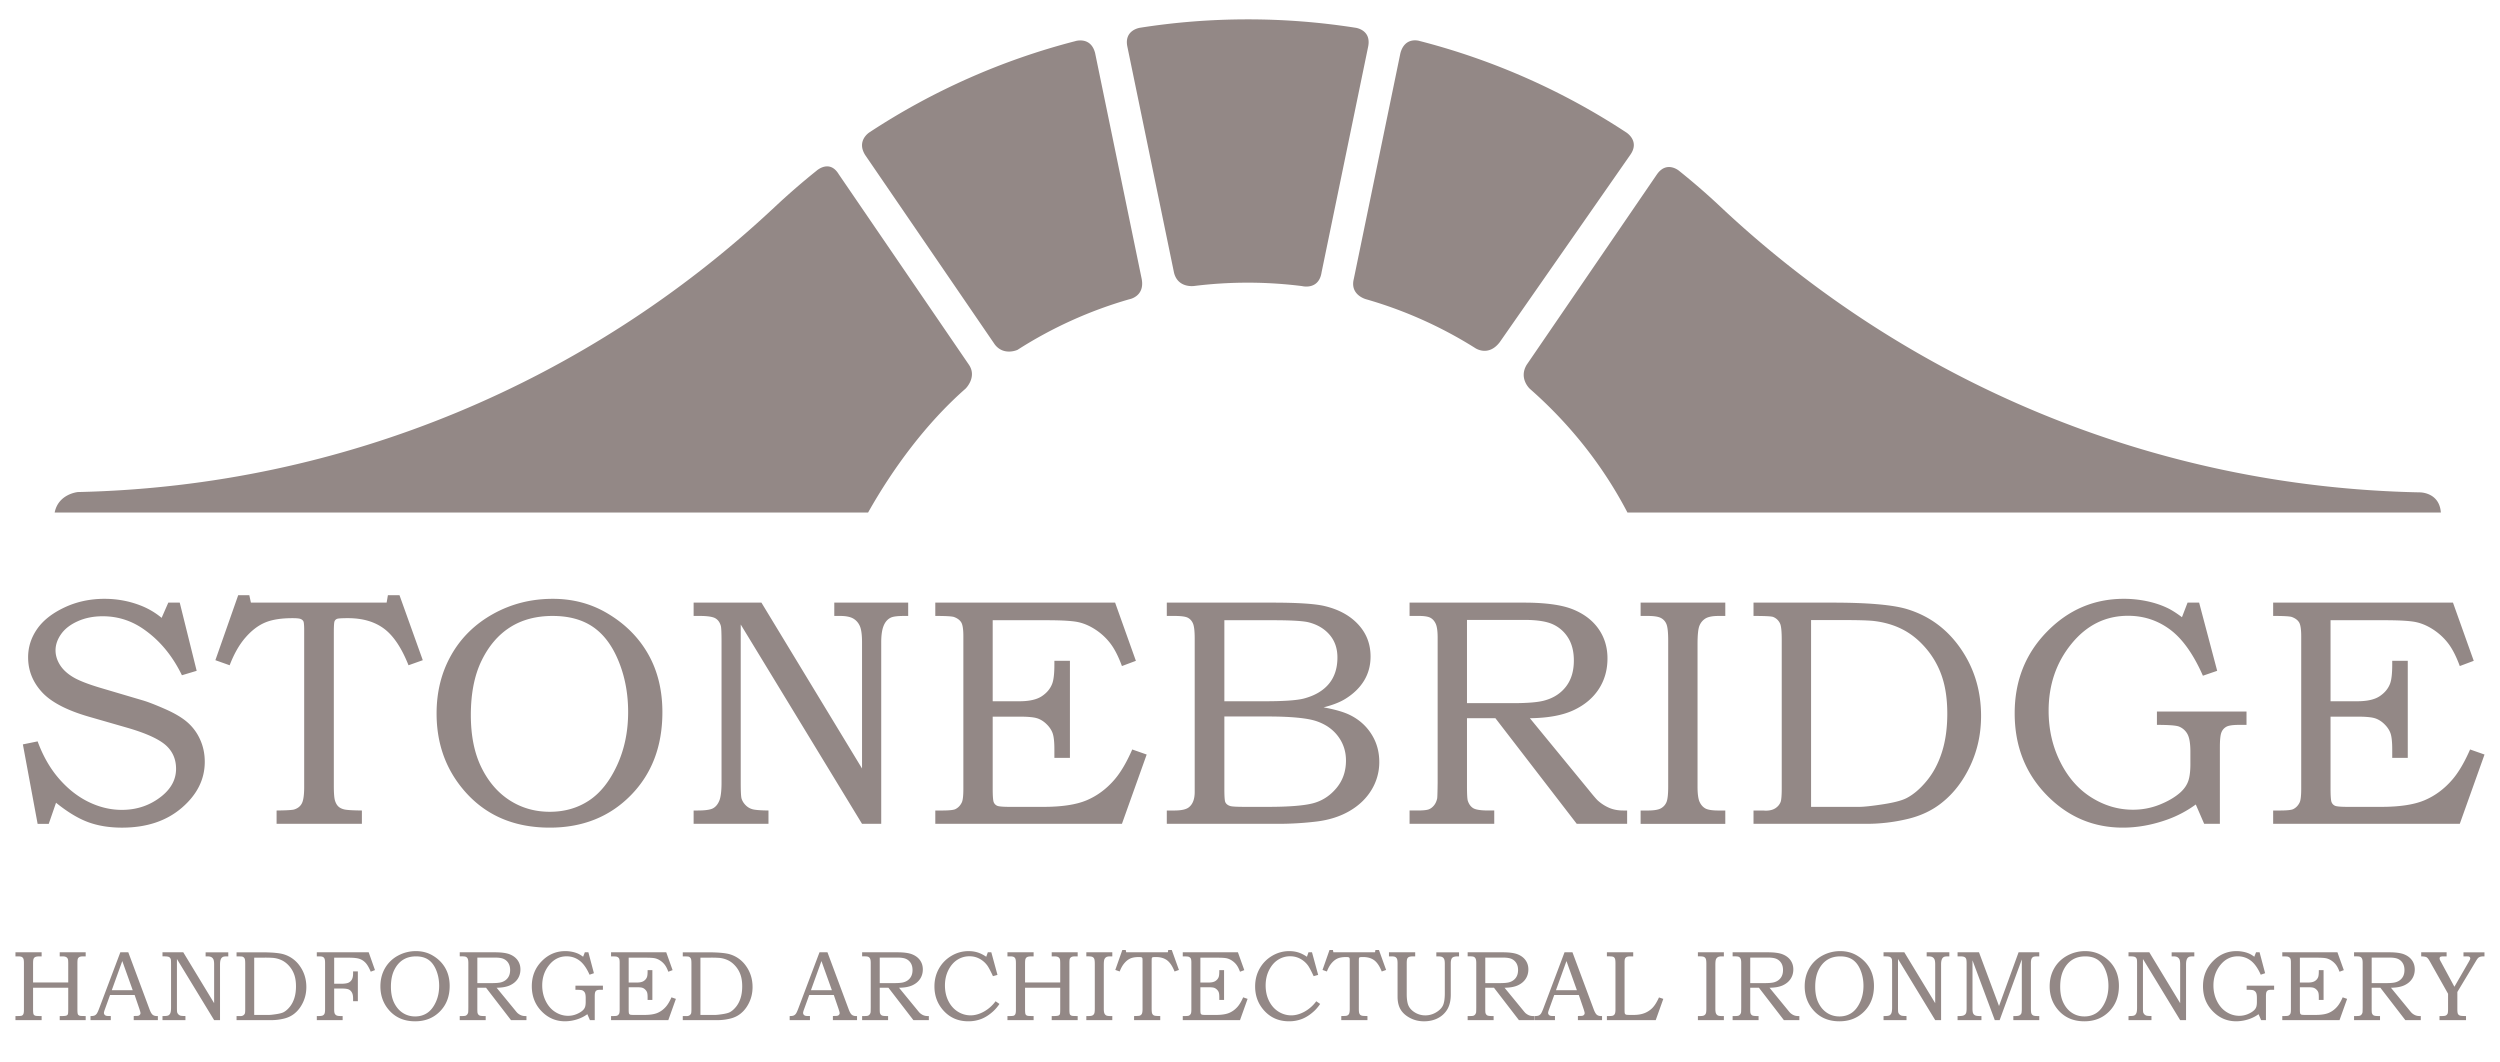
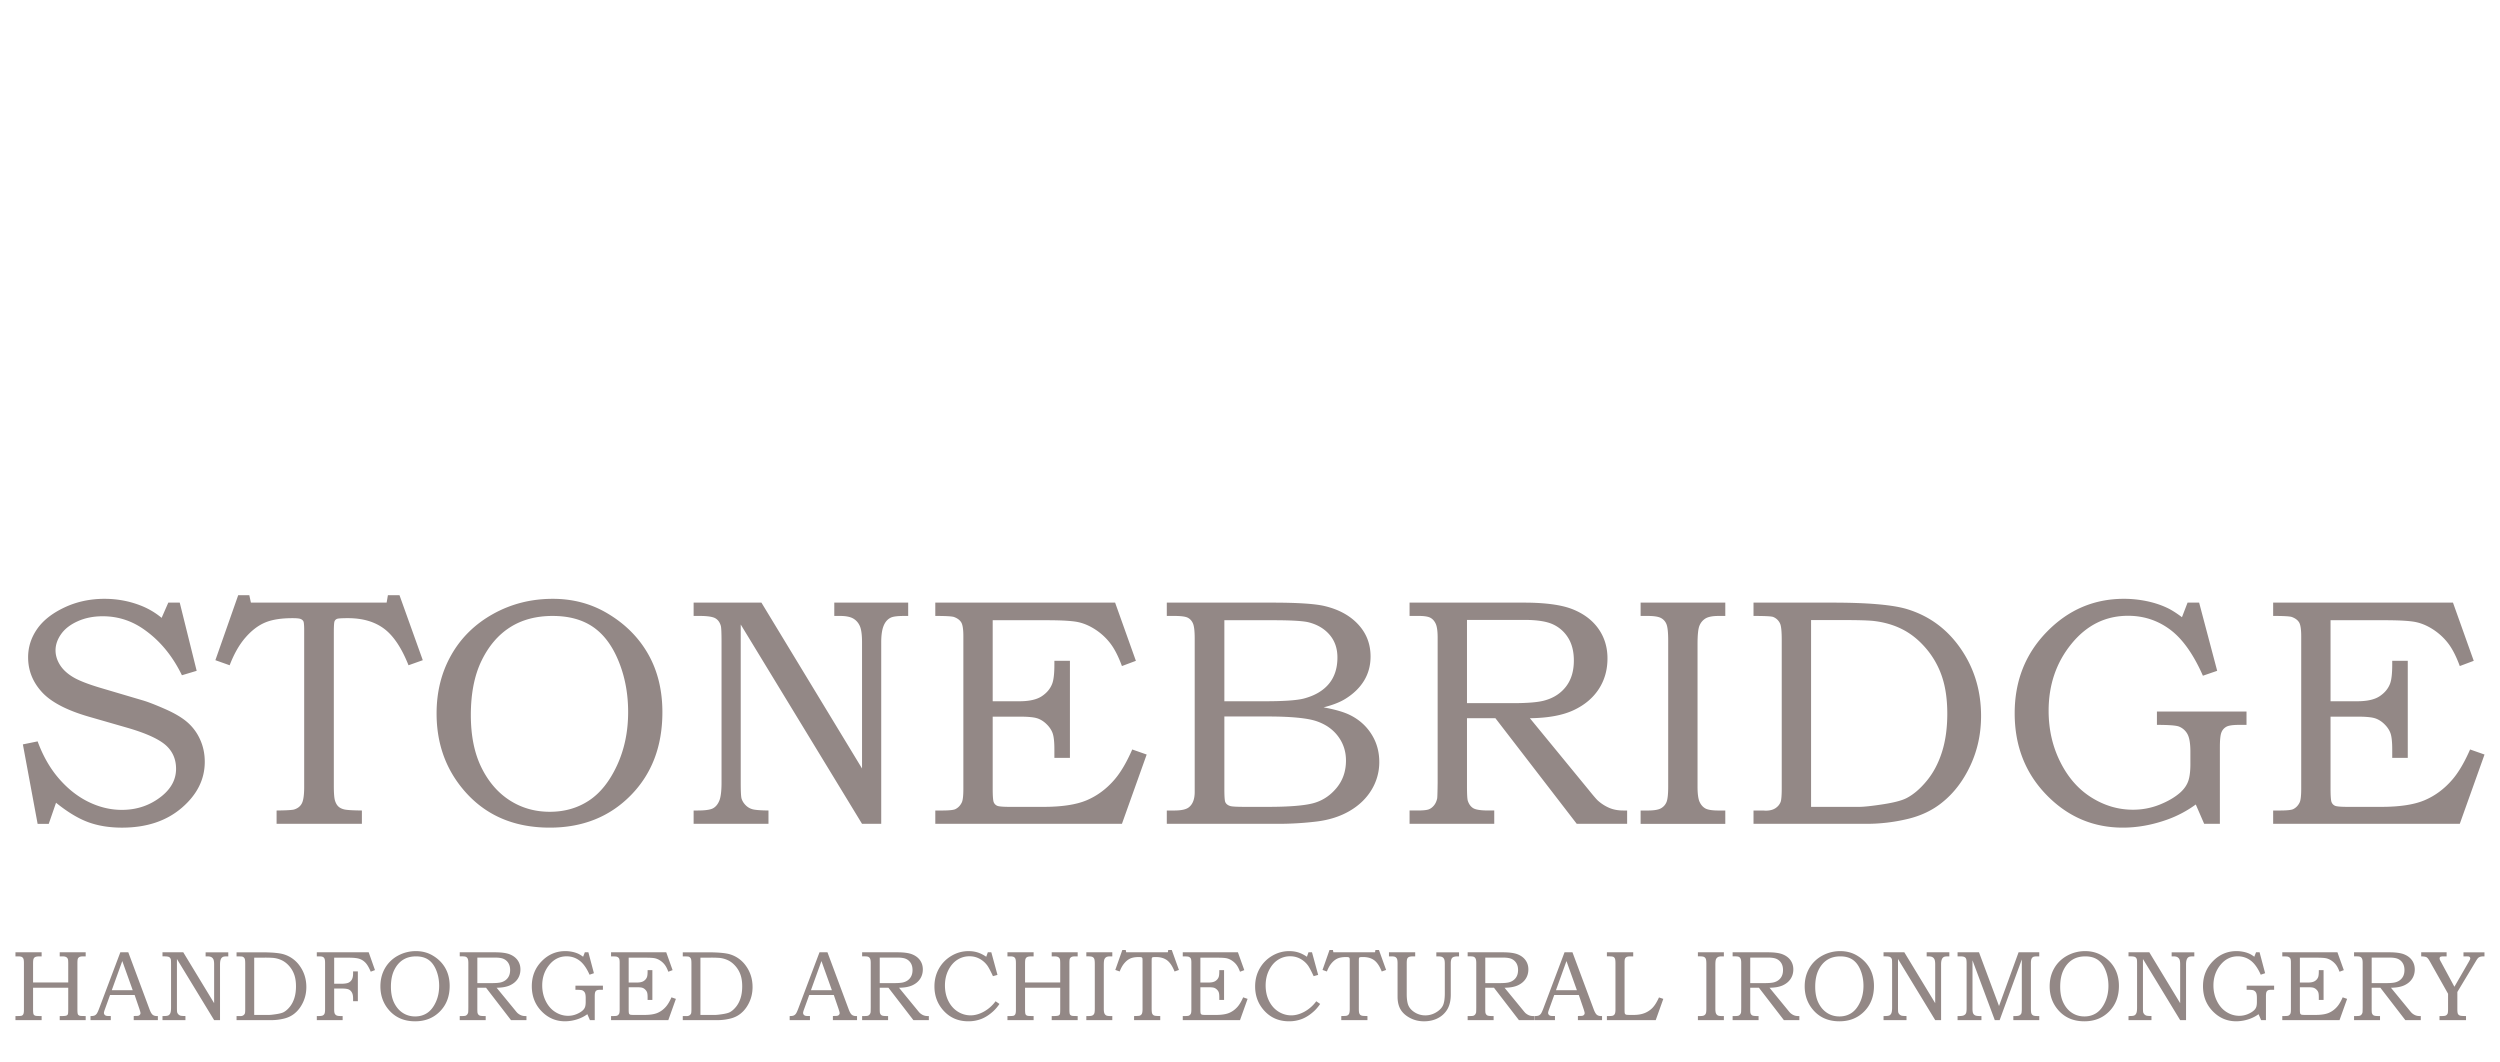
<svg xmlns="http://www.w3.org/2000/svg" xml:space="preserve" width="400" height="170">
  <g fill="#938886">
    <path d="M2.474 152.367h4.187v.652h-.288c-.332 0-.569.032-.712.095a.544.544 0 0 0-.3.329c-.046.115-.07.357-.07.729v3.027h5.626v-2.949c0-.402-.013-.645-.039-.729a.585.585 0 0 0-.269-.376c-.137-.083-.346-.126-.626-.126h-.428v-.652h4.155v.652h-.374c-.291 0-.497.033-.619.099s-.208.154-.257.267-.074.354-.074.725v7.393c0 .41.026.671.078.782s.156.19.312.237c.093.031.404.047.934.047v.653H9.555v-.653h.303c.384 0 .64-.026.767-.077a.396.396 0 0 0 .245-.248c.031-.087.047-.363.047-.827v-3.377H5.291v3.463c0 .41.027.672.082.786.055.114.16.191.315.233.114.031.438.047.973.047v.653H2.474v-.653h.265c.404 0 .657-.022.758-.066a.486.486 0 0 0 .241-.253c.06-.125.09-.345.09-.661v-7.479c0-.34-.027-.574-.082-.705a.562.562 0 0 0-.256-.29c-.117-.062-.31-.095-.58-.095h-.436v-.653zM19.254 152.367h1.273l3.378 9.074c.166.456.333.758.501.905.169.147.396.222.681.222h.171v.653h-3.863v-.653c.125-.011.247-.016.366-.016.249 0 .413-.026.49-.078.15-.099.226-.223.226-.373 0-.109-.073-.377-.218-.802l-.718-2.101h-3.933l-.847 2.35c-.088.244-.132.412-.132.506 0 .104.027.194.082.272a.503.503 0 0 0 .222.175c.094.039.244.059.452.059.14 0 .254.002.342.008v.653h-3.245v-.653c.301 0 .518-.03.65-.09s.248-.155.346-.288c.099-.132.228-.411.389-.836l3.387-8.987zm-1.37 6.069h3.352l-1.67-4.668-1.682 4.668zM25.997 152.367h3.327l4.937 8.139v-6.193c0-.371-.037-.637-.109-.799a.78.78 0 0 0-.327-.368c-.145-.083-.36-.126-.646-.126h-.28v-.652h3.626v.652h-.193c-.32 0-.536.027-.65.079a.708.708 0 0 0-.359.399c-.08.193-.12.465-.12.814v8.909h-.941l-5.953-9.781v7.75c0 .431.013.692.039.786a.805.805 0 0 0 .537.529c.129.036.392.057.786.062v.653h-3.673v-.653h.195c.374 0 .626-.036.759-.109a.715.715 0 0 0 .307-.373c.073-.177.109-.475.109-.896v-6.878c0-.434-.01-.697-.031-.791-.046-.178-.136-.306-.268-.384s-.396-.118-.79-.118h-.28v-.651zM37.849 153.02v-.652h3.875c1.774 0 3.012.111 3.712.334a4.823 4.823 0 0 1 2.513 1.828c.711.986 1.066 2.119 1.066 3.4 0 .872-.175 1.683-.525 2.432-.35.751-.811 1.354-1.381 1.81-.472.384-1.04.655-1.704.813s-1.333.237-2.008.237h-5.548v-.653h.451l.148.008c.192 0 .349-.039.471-.117s.209-.182.261-.312c.036-.098.054-.326.054-.685v-7.26c0-.412-.026-.679-.078-.799a.62.62 0 0 0-.35-.337c-.094-.031-.413-.047-.957-.047zm2.824 9.369h2.353c.234 0 .622-.041 1.165-.124.543-.083.931-.185 1.165-.304.343-.177.675-.461.997-.853.322-.393.57-.862.744-1.41.174-.548.261-1.175.261-1.881 0-.7-.087-1.308-.261-1.822-.174-.515-.436-.976-.787-1.386s-.74-.724-1.168-.939a4.156 4.156 0 0 0-1.438-.408 18.081 18.081 0 0 0-1.434-.039h-1.597v9.166zM50.688 152.367h8.303l1.004 2.848-.677.256c-.285-.663-.565-1.141-.84-1.432-.275-.29-.594-.498-.957-.622s-.934-.187-1.712-.187h-2.342v4.171h1.066c.56 0 .962-.055 1.206-.163.244-.109.43-.281.56-.518s.195-.572.195-1.008v-.288h.762v4.763h-.762v-.421c0-.409-.062-.729-.187-.957-.125-.228-.294-.394-.51-.494s-.598-.151-1.147-.151h-1.183v3.377c0 .312.033.527.098.649a.645.645 0 0 0 .288.28c.127.065.354.098.681.098h.288v.653H50.69v-.653h.265c.332 0 .562-.031.688-.094s.221-.159.28-.292c.06-.132.089-.372.089-.72v-7.377c0-.326-.028-.555-.085-.687s-.144-.228-.261-.288-.32-.092-.611-.092h-.366v-.651zM66.566 152.18c.992 0 1.887.238 2.687.716.867.514 1.533 1.181 1.997 2 .465.819.697 1.769.697 2.849 0 1.67-.52 3.031-1.558 4.085-1.038 1.053-2.362 1.579-3.971 1.579-1.796 0-3.219-.633-4.268-1.898-.856-1.032-1.285-2.268-1.285-3.704 0-1.068.242-2.026.724-2.875a5.23 5.23 0 0 1 2.056-2.012 5.91 5.91 0 0 1 2.921-.74zm-.004.84c-.811 0-1.507.186-2.089.557-.583.371-1.049.918-1.4 1.639s-.526 1.61-.526 2.669c0 1.011.172 1.868.518 2.571s.81 1.241 1.392 1.615c.582.373 1.237.56 1.965.56.722 0 1.362-.183 1.918-.548.556-.366 1.016-.942 1.38-1.729.364-.785.545-1.658.545-2.617 0-.976-.182-1.868-.545-2.678-.312-.695-.726-1.209-1.24-1.541-.514-.331-1.154-.498-1.918-.498zM73.558 152.367h5.603c1.063 0 1.868.109 2.412.33.545.221.964.539 1.257.957s.439.901.439 1.451c0 .566-.143 1.067-.429 1.506-.286.438-.699.783-1.237 1.035-.539.252-1.252.383-2.142.393l2.873 3.502c.233.291.386.47.459.537.182.161.372.282.572.365s.424.125.673.125h.194v.653H81.76l-3.991-5.183h-1.395v3.347c0 .373.013.606.039.7.057.176.149.301.276.373.127.073.375.109.743.109h.28v.653h-4.155v-.653h.374c.28 0 .468-.019.564-.055.096-.036.182-.1.257-.19s.128-.206.16-.347c.01-.057.018-.319.023-.786v-7.104c0-.315-.031-.542-.093-.679a.607.607 0 0 0-.261-.296c-.111-.061-.305-.092-.58-.092h-.443v-.651zm2.817.848v4.085h2.236c.758 0 1.291-.046 1.598-.14.437-.125.781-.354 1.033-.686s.378-.754.378-1.268c0-.436-.091-.803-.273-1.102-.182-.298-.43-.521-.744-.669s-.783-.222-1.407-.222h-2.821zM93.573 152.367h.567l.886 3.346-.7.24c-.467-1.058-1.004-1.812-1.611-2.264s-1.294-.678-2.062-.678c-1.105 0-2.031.46-2.778 1.378-.747.919-1.12 2.013-1.12 3.284 0 .912.19 1.75.572 2.514.382.762.892 1.343 1.531 1.742s1.316.6 2.033.6c.462 0 .902-.084 1.321-.253.418-.169.757-.37 1.017-.604.192-.176.322-.37.389-.584.067-.212.099-.508.094-.886v-.514c0-.41-.048-.701-.144-.872a.814.814 0 0 0-.409-.366c-.135-.057-.498-.085-1.089-.085v-.653h4.396v.653h-.358c-.306 0-.515.03-.626.089a.542.542 0 0 0-.245.277c-.052.124-.078.367-.078.73v3.759h-.771l-.412-.949c-.436.316-.9.562-1.393.739a6.43 6.43 0 0 1-2.187.396c-1.458 0-2.707-.535-3.747-1.606s-1.56-2.405-1.56-4.004c0-1.587.526-2.921 1.58-3.999 1.053-1.08 2.314-1.619 3.782-1.619.369 0 .731.037 1.089.109.358.072.685.176.98.311.223.1.483.26.778.482l.275-.713zM97.773 152.367h8.824l1.019 2.855-.685.256c-.171-.467-.358-.833-.561-1.101a2.938 2.938 0 0 0-.729-.681 2.477 2.477 0 0 0-.857-.373c-.288-.062-.809-.094-1.562-.094h-2.633v3.977h1.311c.484 0 .849-.082 1.096-.246.247-.162.417-.366.511-.61.073-.182.109-.498.109-.949v-.179h.763v4.762h-.763v-.412c0-.363-.027-.625-.082-.786s-.155-.312-.3-.455-.303-.239-.472-.292c-.169-.052-.456-.078-.862-.078h-1.311v3.527c0 .367.017.592.05.672.034.08.09.139.167.175.078.036.291.054.639.054h1.629c.909 0 1.62-.108 2.131-.326s.962-.552 1.351-1.001c.306-.353.599-.849.879-1.489l.708.249-1.214 3.4H97.77v-.653h.311c.363 0 .589-.023.677-.07a.676.676 0 0 0 .311-.324c.052-.103.078-.327.078-.672v-7.479c0-.34-.034-.566-.101-.682s-.184-.204-.35-.267c-.088-.036-.397-.056-.926-.056v-.652zM109.243 153.02v-.652h3.875c1.774 0 3.012.111 3.712.334a4.823 4.823 0 0 1 2.513 1.828c.711.986 1.066 2.119 1.066 3.4 0 .872-.175 1.683-.525 2.432-.35.751-.811 1.354-1.381 1.81-.472.384-1.04.655-1.704.813s-1.333.237-2.008.237h-5.548v-.653h.451l.148.008c.192 0 .349-.039.471-.117s.209-.182.261-.312c.036-.098.054-.326.054-.685v-7.26c0-.412-.026-.679-.078-.799a.62.62 0 0 0-.35-.337c-.093-.031-.412-.047-.957-.047zm2.825 9.369h2.353c.234 0 .622-.041 1.165-.124.543-.083.931-.185 1.165-.304.343-.177.675-.461.997-.853.322-.393.57-.862.744-1.41.174-.548.261-1.175.261-1.881 0-.7-.087-1.308-.261-1.822-.174-.515-.436-.976-.787-1.386s-.74-.724-1.168-.939a4.156 4.156 0 0 0-1.438-.408 18.081 18.081 0 0 0-1.434-.039h-1.597v9.166zM131.12 152.367h1.273l3.378 9.074c.166.456.333.758.501.905.169.147.396.222.681.222h.171v.653h-3.863v-.653c.125-.011.247-.016.366-.016.249 0 .413-.026.49-.078.15-.099.226-.223.226-.373 0-.109-.073-.377-.218-.802l-.718-2.101h-3.933l-.847 2.35c-.088.244-.132.412-.132.506 0 .104.027.194.082.272a.503.503 0 0 0 .222.175c.094.039.244.059.452.059.14 0 .254.002.342.008v.653h-3.245v-.653c.301 0 .518-.03.65-.09s.248-.155.346-.288c.099-.132.228-.411.389-.836l3.387-8.987zm-1.37 6.069h3.352l-1.67-4.668-1.682 4.668zM137.941 152.367h5.603c1.063 0 1.868.109 2.412.33.545.221.964.539 1.257.957s.439.901.439 1.451c0 .566-.143 1.067-.429 1.506-.286.438-.699.783-1.237 1.035-.539.252-1.252.383-2.142.393l2.873 3.502c.233.291.386.47.459.537.182.161.372.282.572.365s.424.125.673.125h.194v.653h-2.472l-3.991-5.183h-1.395v3.347c0 .373.013.606.039.7.057.176.149.301.276.373.127.073.375.109.743.109h.28v.653h-4.155v-.653h.374c.28 0 .468-.019.564-.055.096-.036.182-.1.257-.19s.128-.206.16-.347c.01-.057.018-.319.023-.786v-7.104c0-.315-.031-.542-.093-.679a.607.607 0 0 0-.261-.296c-.111-.061-.305-.092-.58-.092h-.443v-.651zm2.817.848v4.085h2.236c.758 0 1.291-.046 1.598-.14.437-.125.781-.354 1.033-.686s.378-.754.378-1.268c0-.436-.091-.803-.273-1.102-.182-.298-.43-.521-.744-.669s-.783-.222-1.407-.222h-2.821zM158.049 152.367h.561l.986 3.617-.724.203c-.389-.836-.685-1.396-.887-1.682a3.7 3.7 0 0 0-1.241-1.097 3.37 3.37 0 0 0-1.638-.404c-.7 0-1.345.188-1.934.564s-1.066.929-1.432 1.655-.549 1.545-.549 2.453c0 .934.186 1.768.557 2.5.371.731.873 1.295 1.505 1.689s1.315.592 2.047.592c.689 0 1.395-.197 2.116-.594a5.806 5.806 0 0 0 1.875-1.662l.623.428a6.362 6.362 0 0 1-1.043 1.214c-.591.534-1.206.929-1.844 1.183a5.63 5.63 0 0 1-2.101.381c-1.686 0-3.056-.625-4.109-1.875-.872-1.037-1.307-2.272-1.307-3.704 0-1.054.241-2.007.724-2.86.482-.853 1.148-1.531 1.996-2.034s1.762-.755 2.743-.755c.524 0 1.01.071 1.459.215.449.143.904.371 1.366.688l.251-.715zM161.192 152.367h4.187v.652h-.288c-.332 0-.569.032-.712.095a.544.544 0 0 0-.3.329c-.046.115-.07.357-.07.729v3.027h5.626v-2.949c0-.402-.013-.645-.039-.729a.585.585 0 0 0-.269-.376c-.137-.083-.346-.126-.626-.126h-.428v-.652h4.155v.652h-.374c-.291 0-.497.033-.619.099s-.208.154-.257.267-.074.354-.074.725v7.393c0 .41.026.671.078.782s.156.19.312.237c.093.031.404.047.934.047v.653h-4.155v-.653h.303c.384 0 .64-.026.767-.077a.396.396 0 0 0 .245-.248c.031-.087.047-.363.047-.827v-3.377h-5.626v3.463c0 .41.027.672.082.786.055.114.16.191.315.233.114.031.438.047.973.047v.653h-4.187v-.653h.265c.404 0 .657-.022.758-.066a.486.486 0 0 0 .241-.253c.06-.125.09-.345.09-.661v-7.479c0-.34-.027-.574-.082-.705a.562.562 0 0 0-.256-.29c-.117-.062-.31-.095-.58-.095h-.436v-.653zM173.813 152.367h4.155v.652h-.319c-.301 0-.519.043-.653.126a.728.728 0 0 0-.296.356c-.062.153-.093.452-.093.896v6.995c0 .354.034.604.101.751a.667.667 0 0 0 .284.323c.122.067.341.102.657.102h.319v.653h-4.155v-.653h.342c.306 0 .522-.035.65-.105a.614.614 0 0 0 .276-.304c.057-.132.086-.388.086-.767v-7.158c0-.402-.029-.672-.086-.811s-.149-.24-.276-.306c-.127-.065-.344-.099-.65-.099h-.342v-.651zM179.571 152.001h.545l.078.366h6.661l.062-.366h.568l1.144 3.19-.7.249c-.337-.851-.737-1.448-1.199-1.794-.461-.345-1.053-.518-1.774-.518-.301 0-.48.012-.537.035s-.097.063-.121.121c-.023.057-.035.238-.035.545v7.532c0 .357.02.599.058.724a.65.65 0 0 0 .167.287.63.63 0 0 0 .299.145c.127.028.411.045.852.051v.653h-4.186v-.653c.461-.006.744-.021.848-.048a.607.607 0 0 0 .389-.297c.078-.146.117-.415.117-.808v-7.688c0-.238-.012-.384-.035-.435-.023-.053-.067-.093-.132-.121s-.198-.043-.401-.043c-.565 0-1.018.072-1.358.219-.34.145-.66.391-.961.738s-.558.799-.771 1.354l-.7-.249 1.122-3.189zM189.244 152.367h8.824l1.019 2.855-.685.256c-.171-.467-.358-.833-.561-1.101a2.938 2.938 0 0 0-.729-.681 2.477 2.477 0 0 0-.857-.373c-.288-.062-.809-.094-1.562-.094h-2.633v3.977h1.311c.484 0 .849-.082 1.096-.246.247-.162.417-.366.511-.61.073-.182.109-.498.109-.949v-.179h.763v4.762h-.763v-.412c0-.363-.027-.625-.082-.786s-.155-.312-.3-.455-.303-.239-.472-.292c-.169-.052-.456-.078-.862-.078h-1.311v3.527c0 .367.017.592.05.672.034.08.09.139.167.175.078.036.291.054.639.054h1.629c.909 0 1.62-.108 2.131-.326s.962-.552 1.351-1.001c.306-.353.599-.849.879-1.489l.708.249-1.214 3.4h-9.159v-.653h.311c.363 0 .589-.023.677-.07a.676.676 0 0 0 .311-.324c.052-.103.078-.327.078-.672v-7.479c0-.34-.034-.566-.101-.682s-.184-.204-.35-.267c-.088-.036-.397-.056-.926-.056v-.652zM209.359 152.367h.561l.986 3.617-.723.203c-.389-.836-.686-1.396-.887-1.682a3.694 3.694 0 0 0-1.242-1.097 3.36 3.36 0 0 0-1.637-.404 3.52 3.52 0 0 0-1.934.564c-.59.376-1.066.929-1.432 1.655-.367.727-.549 1.545-.549 2.453 0 .934.186 1.768.557 2.5.369.731.871 1.295 1.504 1.689s1.316.592 2.047.592c.689 0 1.396-.197 2.117-.594a5.806 5.806 0 0 0 1.875-1.662l.623.428c-.322.478-.67.882-1.043 1.214-.592.534-1.207.929-1.844 1.183a5.642 5.642 0 0 1-2.102.381c-1.686 0-3.055-.625-4.109-1.875-.871-1.037-1.306-2.272-1.306-3.704 0-1.054.242-2.007.724-2.86a5.426 5.426 0 0 1 1.996-2.034 5.283 5.283 0 0 1 2.742-.755c.523 0 1.01.071 1.459.215.449.143.904.371 1.365.688l.252-.715zM212.721 152.001h.545l.076.366h6.662l.062-.366h.566l1.145 3.19-.699.249c-.338-.851-.738-1.448-1.199-1.794-.461-.345-1.053-.518-1.773-.518-.301 0-.48.012-.537.035a.204.204 0 0 0-.121.121c-.023.057-.035.238-.035.545v7.532c0 .357.02.599.059.724.039.124.094.22.168.287.072.068.172.116.299.145s.41.045.852.051v.653h-4.186v-.653c.461-.006.744-.021.848-.048a.604.604 0 0 0 .389-.297c.078-.146.117-.415.117-.808v-7.688c0-.238-.012-.384-.035-.435a.232.232 0 0 0-.133-.121c-.064-.028-.197-.043-.4-.043-.564 0-1.018.072-1.357.219-.34.145-.66.391-.961.738s-.559.799-.771 1.354l-.699-.249 1.118-3.189zM222.236 152.367h4.195v.652h-.281c-.342 0-.586.035-.73.103-.115.052-.201.142-.258.267s-.086.376-.086.752v4.892c0 .872.105 1.519.316 1.939.209.42.561.773 1.051 1.059a3.14 3.14 0 0 0 1.613.429 3.31 3.31 0 0 0 1.682-.459c.529-.307.9-.67 1.113-1.091.211-.421.318-1.085.318-1.994v-4.704c0-.345-.033-.593-.102-.744a.68.68 0 0 0-.307-.337c-.139-.073-.352-.11-.643-.11h-.303v-.652h3.633v.652h-.248c-.41 0-.691.079-.846.236-.152.156-.229.451-.229.885v5.004c0 .912-.172 1.674-.514 2.283a3.67 3.67 0 0 1-1.494 1.447c-.654.355-1.414.533-2.279.533-.82 0-1.57-.182-2.25-.545-.68-.362-1.178-.815-1.498-1.357-.318-.542-.479-1.223-.479-2.043v-5.322c0-.345-.031-.586-.092-.725a.614.614 0 0 0-.273-.302c-.119-.062-.326-.095-.623-.095h-.389v-.653zM234.828 152.367h5.602c1.064 0 1.867.109 2.412.33s.965.539 1.258.957.439.901.439 1.451c0 .566-.145 1.067-.43 1.506s-.699.783-1.236 1.035c-.539.252-1.252.383-2.143.393l2.873 3.502c.234.291.387.47.459.537.182.161.373.282.572.365s.424.125.674.125h.193v.653h-2.471l-3.992-5.183h-1.395v3.347c0 .373.012.606.039.7.057.176.148.301.275.373.127.073.375.109.744.109h.279v.653h-4.154v-.653h.373c.279 0 .467-.019.564-.055a.61.61 0 0 0 .256-.19.797.797 0 0 0 .16-.347c.01-.057.018-.319.023-.786v-7.104c0-.315-.031-.542-.094-.679s-.148-.235-.262-.296c-.111-.061-.305-.092-.578-.092h-.443v-.651zm2.817.848v4.085h2.236c.758 0 1.291-.046 1.598-.14.436-.125.781-.354 1.033-.686s.377-.754.377-1.268c0-.436-.09-.803-.273-1.102-.182-.298-.43-.521-.744-.669s-.783-.222-1.406-.222h-2.821zM250.324 152.367h1.271l3.379 9.074c.166.456.334.758.502.905s.395.222.682.222h.17v.653h-3.863v-.653c.125-.011.248-.016.367-.016.248 0 .412-.026.49-.078.15-.099.225-.223.225-.373 0-.109-.072-.377-.217-.802l-.719-2.101h-3.934l-.846 2.35c-.088.244-.133.412-.133.506 0 .104.027.194.082.272a.512.512 0 0 0 .221.175c.094.039.244.059.453.059.139 0 .254.002.342.008v.653h-3.246v-.653c.301 0 .518-.03.65-.09s.248-.155.346-.288c.1-.132.229-.411.391-.836l3.387-8.987zm-1.371 6.069h3.352l-1.67-4.668-1.682 4.668zM257.105 152.367h4.209v.652h-.389c-.301 0-.514.029-.639.087a.563.563 0 0 0-.271.251c-.057.11-.086.307-.086.589v7.571c0 .348.014.555.039.622a.325.325 0 0 0 .203.203c.072.03.281.046.629.046h.584c.67 0 1.25-.097 1.744-.291a3.575 3.575 0 0 0 1.275-.849c.357-.37.703-.925 1.035-1.661l.691.233-1.213 3.4h-7.812v-.653h.342c.332 0 .555-.028.67-.086a.583.583 0 0 0 .264-.284c.062-.132.094-.359.094-.681v-7.385c0-.376-.029-.628-.086-.756s-.139-.22-.248-.274-.34-.083-.693-.083h-.342v-.651zM271.664 152.367h4.156v.652h-.32c-.301 0-.518.043-.652.126a.72.72 0 0 0-.297.356c-.062.153-.094.452-.094.896v6.995c0 .354.035.604.102.751a.669.669 0 0 0 .285.323c.121.067.34.102.656.102h.32v.653h-4.156v-.653h.342c.307 0 .523-.035.65-.105s.219-.171.275-.304c.059-.132.086-.388.086-.767v-7.158c0-.402-.027-.672-.086-.811-.057-.139-.148-.24-.275-.306s-.344-.099-.65-.099h-.342v-.651zM277.221 152.367h5.602c1.064 0 1.869.109 2.412.33.545.221.965.539 1.258.957s.439.901.439 1.451c0 .566-.143 1.067-.43 1.506-.285.438-.697.783-1.236 1.035s-1.252.383-2.141.393l2.873 3.502c.232.291.385.47.459.537.182.161.371.282.57.365.201.083.426.125.674.125h.195v.653h-2.473l-3.992-5.183h-1.395v3.347c0 .373.014.606.039.7.057.176.148.301.275.373.127.073.375.109.744.109h.279v.653h-4.154v-.653h.373c.279 0 .469-.019.564-.055s.182-.1.256-.19a.797.797 0 0 0 .16-.347c.01-.057.018-.319.023-.786v-7.104c0-.315-.031-.542-.094-.679s-.148-.235-.26-.296-.305-.092-.58-.092h-.443v-.651zm2.816.848v4.085h2.236c.758 0 1.291-.046 1.598-.14.438-.125.781-.354 1.033-.686s.377-.754.377-1.268c0-.436-.09-.803-.271-1.102-.184-.298-.43-.521-.744-.669s-.783-.222-1.408-.222h-2.821zM294.453 152.18c.99 0 1.887.238 2.686.716.867.514 1.533 1.181 1.998 2s.697 1.769.697 2.849c0 1.67-.52 3.031-1.559 4.085-1.037 1.053-2.361 1.579-3.971 1.579-1.797 0-3.219-.633-4.268-1.898-.857-1.032-1.285-2.268-1.285-3.704 0-1.068.242-2.026.725-2.875s1.168-1.519 2.057-2.012a5.898 5.898 0 0 1 2.92-.74zm-.004.84c-.811 0-1.508.186-2.09.557s-1.049.918-1.4 1.639c-.35.721-.525 1.61-.525 2.669 0 1.011.172 1.868.518 2.571s.811 1.241 1.393 1.615c.582.373 1.236.56 1.965.56.723 0 1.361-.183 1.918-.548.557-.366 1.016-.942 1.381-1.729.363-.785.545-1.658.545-2.617 0-.976-.182-1.868-.545-2.678-.312-.695-.727-1.209-1.24-1.541-.517-.331-1.156-.498-1.92-.498zM301.365 152.367h3.328l4.938 8.139v-6.193c0-.371-.037-.637-.109-.799s-.182-.285-.328-.368c-.145-.083-.359-.126-.645-.126h-.281v-.652h3.627v.652h-.193c-.32 0-.537.027-.65.079-.16.073-.279.206-.359.399s-.119.465-.119.814v8.909h-.941l-5.953-9.781v7.75c0 .431.012.692.039.786a.792.792 0 0 0 .537.529c.129.036.391.057.785.062v.653h-3.674v-.653h.195c.373 0 .627-.036.76-.109a.72.72 0 0 0 .307-.373c.072-.177.109-.475.109-.896v-6.878c0-.434-.012-.697-.031-.791a.597.597 0 0 0-.27-.384c-.131-.078-.395-.118-.789-.118h-.281v-.651zM313.209 152.367h3.43l3.205 8.598 3.129-8.598h3.309v.652h-.279c-.338 0-.564.029-.682.087a.607.607 0 0 0-.275.302c-.068.144-.102.38-.102.709v7.159c0 .451.027.744.082.879.055.136.145.237.271.308s.363.105.705.105h.279v.653h-4.146v-.653h.295c.266 0 .459-.021.58-.062s.223-.11.303-.206a.538.538 0 0 0 .137-.3c.025-.213.039-.379.039-.498v-7.992l-3.545 9.712h-.777l-3.568-9.571v7.688c0 .392.033.656.102.795a.7.7 0 0 0 .314.32c.143.076.398.114.768.114h.248v.653h-3.82v-.653h.219c.367 0 .631-.039.789-.117s.271-.188.338-.33c.068-.144.102-.425.102-.845v-7.089c0-.396-.027-.659-.086-.787-.057-.128-.15-.224-.283-.286s-.367-.095-.705-.095h-.373v-.652zM333.646 152.18c.992 0 1.887.238 2.688.716.867.514 1.533 1.181 1.996 2 .465.819.697 1.769.697 2.849 0 1.67-.52 3.031-1.557 4.085-1.039 1.053-2.361 1.579-3.971 1.579-1.797 0-3.219-.633-4.268-1.898-.857-1.032-1.285-2.268-1.285-3.704 0-1.068.242-2.026.725-2.875s1.168-1.519 2.055-2.012a5.91 5.91 0 0 1 2.92-.74zm-.003.84c-.811 0-1.506.186-2.088.557-.584.371-1.049.918-1.4 1.639s-.525 1.61-.525 2.669c0 1.011.172 1.868.518 2.571s.809 1.241 1.393 1.615c.582.373 1.236.56 1.965.56.721 0 1.361-.183 1.918-.548.555-.366 1.016-.942 1.379-1.729.365-.785.547-1.658.547-2.617 0-.976-.182-1.868-.547-2.678-.311-.695-.725-1.209-1.24-1.541-.516-.331-1.155-.498-1.92-.498zM340.561 152.367h3.328l4.936 8.139v-6.193c0-.371-.035-.637-.107-.799a.782.782 0 0 0-.328-.368c-.145-.083-.359-.126-.645-.126h-.281v-.652h3.627v.652h-.193c-.32 0-.537.027-.65.079-.16.073-.279.206-.359.399s-.121.465-.121.814v8.909h-.941l-5.953-9.781v7.75c0 .431.014.692.039.786.037.119.104.229.199.327s.209.166.338.202c.131.036.393.057.787.062v.653h-3.674v-.653h.195c.373 0 .627-.036.758-.109.133-.072.234-.197.309-.373.072-.177.107-.475.107-.896v-6.878c0-.434-.01-.697-.031-.791-.045-.178-.135-.306-.268-.384s-.396-.118-.789-.118h-.281v-.651zM360.965 152.367h.568l.887 3.346-.701.24c-.467-1.058-1.004-1.812-1.611-2.264a3.363 3.363 0 0 0-2.061-.678c-1.105 0-2.031.46-2.779 1.378-.746.919-1.119 2.013-1.119 3.284 0 .912.189 1.75.572 2.514.381.762.891 1.343 1.529 1.742s1.316.6 2.033.6c.463 0 .902-.084 1.322-.253.418-.169.756-.37 1.016-.604.191-.176.322-.37.389-.584.068-.212.1-.508.094-.886v-.514c0-.41-.047-.701-.143-.872a.82.82 0 0 0-.41-.366c-.135-.057-.498-.085-1.088-.085v-.653h4.396v.653h-.359c-.305 0-.514.03-.625.089a.549.549 0 0 0-.246.277c-.051.124-.078.367-.078.73v3.759h-.77l-.412-.949c-.436.316-.9.562-1.393.739a6.44 6.44 0 0 1-2.188.396c-1.457 0-2.707-.535-3.746-1.606-1.041-1.071-1.561-2.405-1.561-4.004 0-1.587.525-2.921 1.58-3.999 1.053-1.08 2.312-1.619 3.781-1.619.369 0 .73.037 1.09.109a4.5 4.5 0 0 1 .98.311c.223.1.482.26.777.482l.276-.713zM365.166 152.367h8.824l1.02 2.855-.686.256c-.172-.467-.357-.833-.561-1.101a2.938 2.938 0 0 0-.729-.681 2.47 2.47 0 0 0-.857-.373c-.287-.062-.809-.094-1.562-.094h-2.633v3.977h1.311c.484 0 .85-.082 1.096-.246a1.27 1.27 0 0 0 .512-.61c.072-.182.109-.498.109-.949v-.179h.762v4.762h-.762v-.412c0-.363-.027-.625-.082-.786s-.154-.312-.301-.455a1.164 1.164 0 0 0-.473-.292c-.168-.052-.455-.078-.861-.078h-1.311v3.527c0 .367.018.592.051.672s.09.139.168.175.291.054.639.054h1.629c.908 0 1.619-.108 2.131-.326s.963-.552 1.352-1.001c.307-.353.6-.849.879-1.489l.709.249-1.215 3.4h-9.158v-.653h.311c.363 0 .59-.023.678-.07a.676.676 0 0 0 .311-.324c.053-.103.078-.327.078-.672v-7.479c0-.34-.033-.566-.102-.682-.066-.115-.184-.204-.35-.267-.088-.036-.396-.056-.926-.056v-.652zM376.652 152.367h5.602c1.064 0 1.867.109 2.412.33s.965.539 1.258.957.439.901.439 1.451c0 .566-.143 1.067-.43 1.506-.285.438-.697.783-1.236 1.035s-1.252.383-2.143.393l2.873 3.502c.234.291.387.47.461.537.18.161.371.282.57.365.201.083.426.125.674.125h.195v.653h-2.473l-3.992-5.183h-1.395v3.347c0 .373.012.606.039.7.057.176.148.301.275.373.127.073.375.109.744.109h.279v.653h-4.154v-.653h.373c.279 0 .467-.019.564-.055a.61.61 0 0 0 .256-.19.797.797 0 0 0 .16-.347c.01-.057.018-.319.023-.786v-7.104c0-.315-.031-.542-.094-.679s-.148-.235-.262-.296c-.111-.061-.305-.092-.578-.092h-.443v-.651zm2.817.848v4.085h2.236c.758 0 1.291-.046 1.598-.14.436-.125.781-.354 1.033-.686s.377-.754.377-1.268c0-.436-.09-.803-.273-1.102a1.708 1.708 0 0 0-.744-.669c-.312-.147-.783-.222-1.406-.222h-2.821zM387.396 152.367h4.062v.652H391c-.281 0-.461.027-.541.079s-.121.139-.121.259c0 .105.049.246.148.424.025.042.059.102.102.181l2.117 3.921 2.342-4.068c.092-.168.148-.277.166-.326a.458.458 0 0 0 .027-.154.29.29 0 0 0-.059-.184.355.355 0 0 0-.182-.114 3.13 3.13 0 0 0-.436-.017h-.406v-.652h3.359v.652c-.297-.004-.516.014-.658.056s-.26.106-.35.193c-.092.087-.221.27-.385.548l-2.947 4.9v2.73c0 .399.033.659.098.778s.168.206.309.261c.139.055.467.082.98.082v.653h-4.242v-.653h.328c.346 0 .578-.031.695-.094s.209-.163.277-.304c.045-.099.068-.34.068-.724l.002-2.443-2.873-5.104c-.229-.414-.42-.662-.572-.742-.152-.082-.438-.127-.852-.139v-.651z" />
  </g>
  <g fill="#938886">
    <path d="M26.928 96.42h1.83l2.709 10.91-2.359.71c-1.487-3.062-3.463-5.472-5.93-7.231-2.027-1.471-4.274-2.207-6.74-2.207-1.487 0-2.821.266-4.004.799-1.183.531-2.069 1.219-2.661 2.063s-.887 1.706-.887 2.583c0 .795.229 1.562.686 2.306s1.151 1.397 2.082 1.963 2.454 1.161 4.57 1.786l6.621 1.959c.812.236 1.991.693 3.538 1.371 1.547.677 2.751 1.392 3.614 2.145a7.947 7.947 0 0 1 2.029 2.768c.491 1.092.736 2.272.736 3.542 0 2.81-1.23 5.269-3.691 7.376s-5.645 3.16-9.552 3.16c-2.013 0-3.814-.291-5.404-.875s-3.307-1.619-5.15-3.108l-1.167 3.374h-1.78L3.66 119.102l2.36-.481c.862 2.351 2.008 4.347 3.438 5.987s3.011 2.88 4.745 3.717c1.733.838 3.497 1.256 5.29 1.256 2.436 0 4.567-.735 6.394-2.207 1.522-1.234 2.283-2.689 2.283-4.363 0-1.539-.55-2.8-1.649-3.781-1.116-.98-3.112-1.895-5.988-2.74l-6.343-1.826c-3.552-1.031-6.056-2.352-7.51-3.958-1.455-1.606-2.182-3.45-2.182-5.531 0-1.624.473-3.124 1.421-4.503.947-1.379 2.401-2.533 4.364-3.463 1.962-.931 4.11-1.396 6.444-1.396 1.962 0 3.839.339 5.632 1.016a12.141 12.141 0 0 1 3.501 2.029l1.068-2.438zM38.114 95.228h1.776l.254 1.192h21.718l.203-1.192h1.852l3.729 10.402-2.283.812c-1.1-2.773-2.402-4.723-3.907-5.848-1.506-1.125-3.434-1.688-5.785-1.688-.981 0-1.565.038-1.751.114s-.317.208-.393.394-.114.777-.114 1.775v24.56c0 1.167.063 1.954.19 2.36.127.405.309.719.545.938.237.221.562.377.977.471.414.092 1.34.147 2.778.164v2.131H44.254v-2.131c1.505-.017 2.427-.068 2.765-.153.592-.17 1.015-.493 1.269-.97s.381-1.354.381-2.632v-25.069c0-.776-.038-1.25-.114-1.418-.076-.17-.22-.301-.431-.394-.212-.093-.647-.14-1.307-.14-1.844 0-3.32.237-4.428.711-1.108.473-2.152 1.277-3.133 2.41s-1.818 2.604-2.512 4.414l-2.283-.812 3.653-10.401zM88.439 95.811c3.233 0 6.152.779 8.759 2.334 2.827 1.676 4.998 3.849 6.513 6.521 1.515 2.672 2.272 5.768 2.272 9.285 0 5.447-1.693 9.887-5.078 13.32s-7.701 5.15-12.948 5.15c-5.856 0-10.495-2.063-13.914-6.19-2.793-3.366-4.189-7.392-4.189-12.077 0-3.484.787-6.609 2.361-9.375s3.808-4.951 6.703-6.559c2.894-1.605 6.068-2.409 9.521-2.409zm-.012 2.74c-2.644 0-4.916.605-6.813 1.814-1.898 1.209-3.419 2.99-4.563 5.341s-1.716 5.251-1.716 8.702c0 3.299.563 6.094 1.69 8.385 1.127 2.293 2.64 4.047 4.538 5.266 1.898 1.217 4.034 1.826 6.407 1.826 2.355 0 4.44-.596 6.254-1.789 1.813-1.191 3.313-3.069 4.5-5.632 1.186-2.562 1.779-5.408 1.779-8.538 0-3.18-.593-6.089-1.779-8.728-1.018-2.267-2.365-3.94-4.042-5.023-1.679-1.082-3.764-1.624-6.255-1.624zM110.98 96.42h10.848l16.097 26.539v-20.196c0-1.208-.119-2.076-.355-2.604s-.592-.927-1.065-1.2c-.474-.271-1.176-.408-2.106-.408h-.913V96.42h11.823v2.131h-.631c-1.042 0-1.749.086-2.118.256-.522.238-.913.672-1.173 1.302s-.391 1.515-.391 2.654v29.05h-3.07l-19.409-31.891v25.27c0 1.404.042 2.258.127 2.562.118.389.333.744.647 1.065.312.321.681.542 1.104.659.422.119 1.277.187 2.562.203v2.131H110.98v-2.131h.635c1.218 0 2.042-.118 2.474-.355.431-.236.765-.643 1.002-1.217.237-.575.355-1.549.355-2.918v-22.429c0-1.412-.034-2.271-.102-2.578-.152-.578-.444-.995-.875-1.251-.431-.255-1.29-.383-2.575-.383h-.914v-2.13zM149.646 96.42h28.771l3.324 9.312-2.232.837c-.559-1.521-1.169-2.719-1.829-3.59a9.606 9.606 0 0 0-2.375-2.221c-.923-.608-1.854-1.014-2.794-1.217s-2.638-.305-5.093-.305h-8.586v12.965h4.273c1.577 0 2.768-.267 3.574-.799.806-.533 1.361-1.197 1.666-1.992.237-.592.356-1.624.356-3.096v-.583h2.486v15.526h-2.486v-1.344c0-1.184-.089-2.038-.268-2.562-.178-.524-.504-1.02-.979-1.484s-.988-.782-1.539-.951c-.551-.17-1.488-.254-2.811-.254h-4.273v11.498c0 1.199.055 1.93.165 2.191.11.262.292.451.546.569.254.118.949.177 2.084.177h5.311c2.964 0 5.28-.354 6.949-1.064 1.668-.711 3.137-1.799 4.406-3.266.998-1.146 1.954-2.764 2.867-4.854l2.309.812-3.958 11.087h-29.862v-2.131h1.015c1.184 0 1.919-.075 2.207-.227.44-.219.778-.57 1.015-1.058.168-.336.253-1.066.253-2.191v-24.382c0-1.108-.11-1.85-.33-2.225-.22-.375-.601-.665-1.142-.869-.288-.119-1.294-.18-3.019-.18V96.42zM186.689 96.42h16.834c4.113 0 6.932.186 8.455.558 2.25.541 4.033 1.521 5.344 2.94 1.312 1.42 1.969 3.127 1.969 5.122 0 1.437-.348 2.726-1.041 3.866s-1.701 2.117-3.02 2.928c-.848.524-1.998.972-3.453 1.344 1.84.338 3.24.745 4.201 1.219 1.451.711 2.6 1.727 3.441 3.047.844 1.32 1.266 2.81 1.266 4.469a8.485 8.485 0 0 1-1.242 4.468c-.83 1.371-2 2.497-3.514 3.377s-3.277 1.442-5.291 1.688a51.394 51.394 0 0 1-6.215.367h-17.735v-2.131h1.192c1.15 0 1.937-.178 2.359-.533.609-.49.914-1.302.914-2.436v-24.584c0-1.158-.093-1.951-.279-2.377s-.465-.732-.837-.92c-.373-.188-1.091-.281-2.157-.281h-1.192V96.42zm9.209 2.816v12.965h6.479c3.031 0 5.107-.144 6.225-.432 1.744-.457 3.078-1.234 4.002-2.334.922-1.1 1.385-2.512 1.385-4.237 0-1.454-.42-2.668-1.258-3.641s-1.961-1.636-3.367-1.991c-.914-.221-2.811-.33-5.689-.33h-7.777zm0 15.401v11.62c0 1.167.051 1.86.152 2.08.135.305.406.517.812.634.288.086 1.099.127 2.436.127h3.45c3.418 0 5.857-.189 7.32-.57s2.711-1.184 3.742-2.41 1.547-2.702 1.547-4.428c0-1.454-.418-2.744-1.256-3.869-.836-1.125-1.996-1.936-3.475-2.436-1.48-.498-4.107-.748-7.879-.748h-6.849zM225.531 96.42h18.268c3.467 0 6.09.359 7.865 1.078 1.777.719 3.143 1.76 4.098 3.121s1.434 2.939 1.434 4.731c0 1.844-.467 3.48-1.398 4.909-.934 1.43-2.277 2.555-4.033 3.375-1.754.82-4.082 1.247-6.982 1.281l9.367 11.418c.762.947 1.262 1.53 1.498 1.75a6.67 6.67 0 0 0 1.865 1.192c.65.271 1.383.405 2.193.405h.635v2.131h-8.061l-13.014-16.896h-4.549v10.909c0 1.218.041 1.979.127 2.284.186.574.486.98.9 1.217.414.237 1.221.355 2.422.355h.914v2.131h-13.549v-2.131h1.219c.914 0 1.525-.059 1.84-.178.312-.117.592-.325.836-.621.246-.296.42-.672.521-1.129.033-.186.059-1.041.076-2.562v-23.164c0-1.03-.102-1.768-.305-2.215-.203-.445-.486-.768-.85-.965-.365-.197-.994-.297-1.891-.297h-1.447V96.42zm9.186 2.766v13.32h7.291c2.475 0 4.211-.152 5.211-.457 1.422-.406 2.545-1.15 3.365-2.232.822-1.082 1.232-2.461 1.232-4.136 0-1.421-.297-2.617-.889-3.591a5.566 5.566 0 0 0-2.428-2.182c-1.023-.482-2.553-.723-4.586-.723h-9.196zM262.498 96.42h13.549v2.131h-1.041c-.98 0-1.691.137-2.131.408-.439.273-.762.66-.965 1.162s-.303 1.475-.303 2.921v22.809c0 1.15.109 1.966.328 2.448.221.482.529.834.928 1.053.396.221 1.111.33 2.143.33h1.041v2.131h-13.549v-2.131h1.117c.998 0 1.703-.114 2.117-.342.414-.229.715-.559.9-.99.188-.432.279-1.264.279-2.499V102.51c0-1.312-.092-2.192-.279-2.644a1.889 1.889 0 0 0-.9-.996c-.414-.212-1.119-.319-2.117-.319h-1.117V96.42zM280.562 98.551V96.42h12.635c5.785 0 9.818.363 12.102 1.091 3.367 1.065 6.098 3.054 8.195 5.962 2.316 3.215 3.477 6.91 3.477 11.088 0 2.842-.572 5.484-1.713 7.928-1.143 2.445-2.643 4.412-4.504 5.899-1.539 1.252-3.391 2.136-5.557 2.651a28.126 28.126 0 0 1-6.545.773h-18.09v-2.131h1.471l.482.025c.625 0 1.137-.127 1.535-.381.396-.254.682-.592.85-1.015.119-.321.178-1.065.178-2.232v-23.671c0-1.346-.084-2.214-.254-2.605a2.014 2.014 0 0 0-1.141-1.098c-.304-.102-1.345-.153-3.121-.153zm9.209 30.547h7.672c.762 0 2.027-.135 3.797-.406 1.77-.27 3.035-.601 3.799-.99 1.117-.575 2.201-1.502 3.25-2.78 1.051-1.278 1.859-2.81 2.426-4.597.568-1.785.852-3.829.852-6.132 0-2.284-.283-4.265-.852-5.941a13.6 13.6 0 0 0-2.564-4.521c-1.145-1.338-2.414-2.357-3.811-3.06s-2.959-1.147-4.688-1.333c-.932-.084-2.488-.127-4.674-.127h-5.207v29.887zM350.01 96.42h1.85l2.889 10.91-2.283.786c-1.521-3.45-3.273-5.911-5.252-7.384-1.979-1.471-4.221-2.207-6.723-2.207-3.604 0-6.623 1.497-9.059 4.491-2.436 2.993-3.652 6.563-3.652 10.706 0 2.978.621 5.709 1.867 8.195 1.244 2.486 2.908 4.381 4.99 5.684s4.293 1.953 6.629 1.953c1.508 0 2.941-.274 4.305-.824 1.363-.549 2.469-1.205 3.316-1.967.625-.574 1.049-1.209 1.27-1.902.219-.693.32-1.658.305-2.893v-1.674c0-1.336-.156-2.284-.469-2.842a2.66 2.66 0 0 0-1.332-1.193c-.441-.186-1.625-.278-3.553-.278v-2.132h14.334v2.132h-1.166c-.998 0-1.68.097-2.043.292a1.738 1.738 0 0 0-.799.9c-.17.406-.254 1.201-.254 2.385v12.254h-2.512l-1.344-3.095a18.067 18.067 0 0 1-4.543 2.41c-2.4.862-4.777 1.294-7.129 1.294-4.754 0-8.824-1.746-12.217-5.239-3.391-3.492-5.086-7.844-5.086-13.054 0-5.176 1.717-9.522 5.15-13.041 3.434-3.518 7.543-5.277 12.33-5.277 1.201 0 2.385.119 3.553.355 1.166.237 2.232.575 3.195 1.016.729.32 1.574.846 2.537 1.572l.896-2.333zM363.705 96.42h28.771l3.322 9.312-2.232.837c-.559-1.521-1.168-2.719-1.828-3.59s-1.453-1.611-2.375-2.221c-.924-.608-1.855-1.014-2.795-1.217s-2.637-.305-5.094-.305h-8.586v12.965h4.273c1.578 0 2.768-.267 3.574-.799.805-.533 1.361-1.197 1.666-1.992.236-.592.355-1.624.355-3.096v-.583h2.486v15.526h-2.486v-1.344c0-1.184-.088-2.038-.266-2.562-.18-.524-.506-1.02-.98-1.484s-.988-.782-1.539-.951c-.551-.17-1.488-.254-2.811-.254h-4.273v11.498c0 1.199.055 1.93.166 2.191.109.262.291.451.545.569s.949.177 2.084.177h5.311c2.965 0 5.281-.354 6.949-1.064 1.668-.711 3.137-1.799 4.406-3.266.998-1.146 1.953-2.764 2.867-4.854l2.309.812-3.959 11.087h-29.861v-2.131h1.014c1.184 0 1.92-.075 2.207-.227.441-.219.779-.57 1.016-1.058.168-.336.254-1.066.254-2.191v-24.382c0-1.108-.111-1.85-.33-2.225-.221-.375-.6-.665-1.143-.869-.287-.119-1.293-.18-3.018-.18V96.42z" />
  </g>
  <g fill="#938886">
-     <path d="M260.158 21.162a110.11 110.11 0 0 0-33.004-14.6s-2.359-.799-3.092 1.953l-7.455 36.118c-.656 2.604 2 3.255 2 3.255a68.014 68.014 0 0 1 17.408 7.791s2.092 1.484 3.939-.924l20.881-29.965c1.618-2.267-.677-3.628-.677-3.628zM175.217 8.487c-.698-2.722-3.184-1.901-3.184-1.901a110.064 110.064 0 0 0-32.906 14.578s-2.151 1.321-.698 3.642l20.748 30.325c1.447 1.858 3.621.847 3.621.847a68.055 68.055 0 0 1 17.87-8.09s2.54-.419 2.004-3.255l-7.455-36.146zM387.162 78.779c-43.004-.86-82.109-17.911-111.455-45.294a111.366 111.366 0 0 0-7.047-6.148s-1.971-1.696-3.549.559l-20.84 30.466c-1.324 2.208.52 3.862.52 3.862 6.348 5.575 11.656 12.219 15.598 19.776h130.146c-.238-3.271-3.373-3.221-3.373-3.221zM216.842 4.434a110.87 110.87 0 0 0-17.202-1.336c-5.849 0-11.595.456-17.202 1.336 0 0-2.615.325-2.062 3.019l7.468 36.188c.645 2.55 3.289 2.108 3.289 2.108a69.442 69.442 0 0 1 17.187.025s2.695.708 3.131-2.201l7.455-36.119c.547-2.735-2.064-3.02-2.064-3.02zM134.196 27.875c-1.478-2.45-3.551-.556-3.551-.556a111.888 111.888 0 0 0-7.077 6.17l-.002-.006C94.307 60.791 55.338 77.779 12.477 78.727c0 0-3.134.273-3.729 3.273h130.148c3.94-7 9.248-14.242 15.592-19.816 0 0 1.901-1.848.523-3.849l-20.815-30.46z" />
-   </g>
+     </g>
</svg>